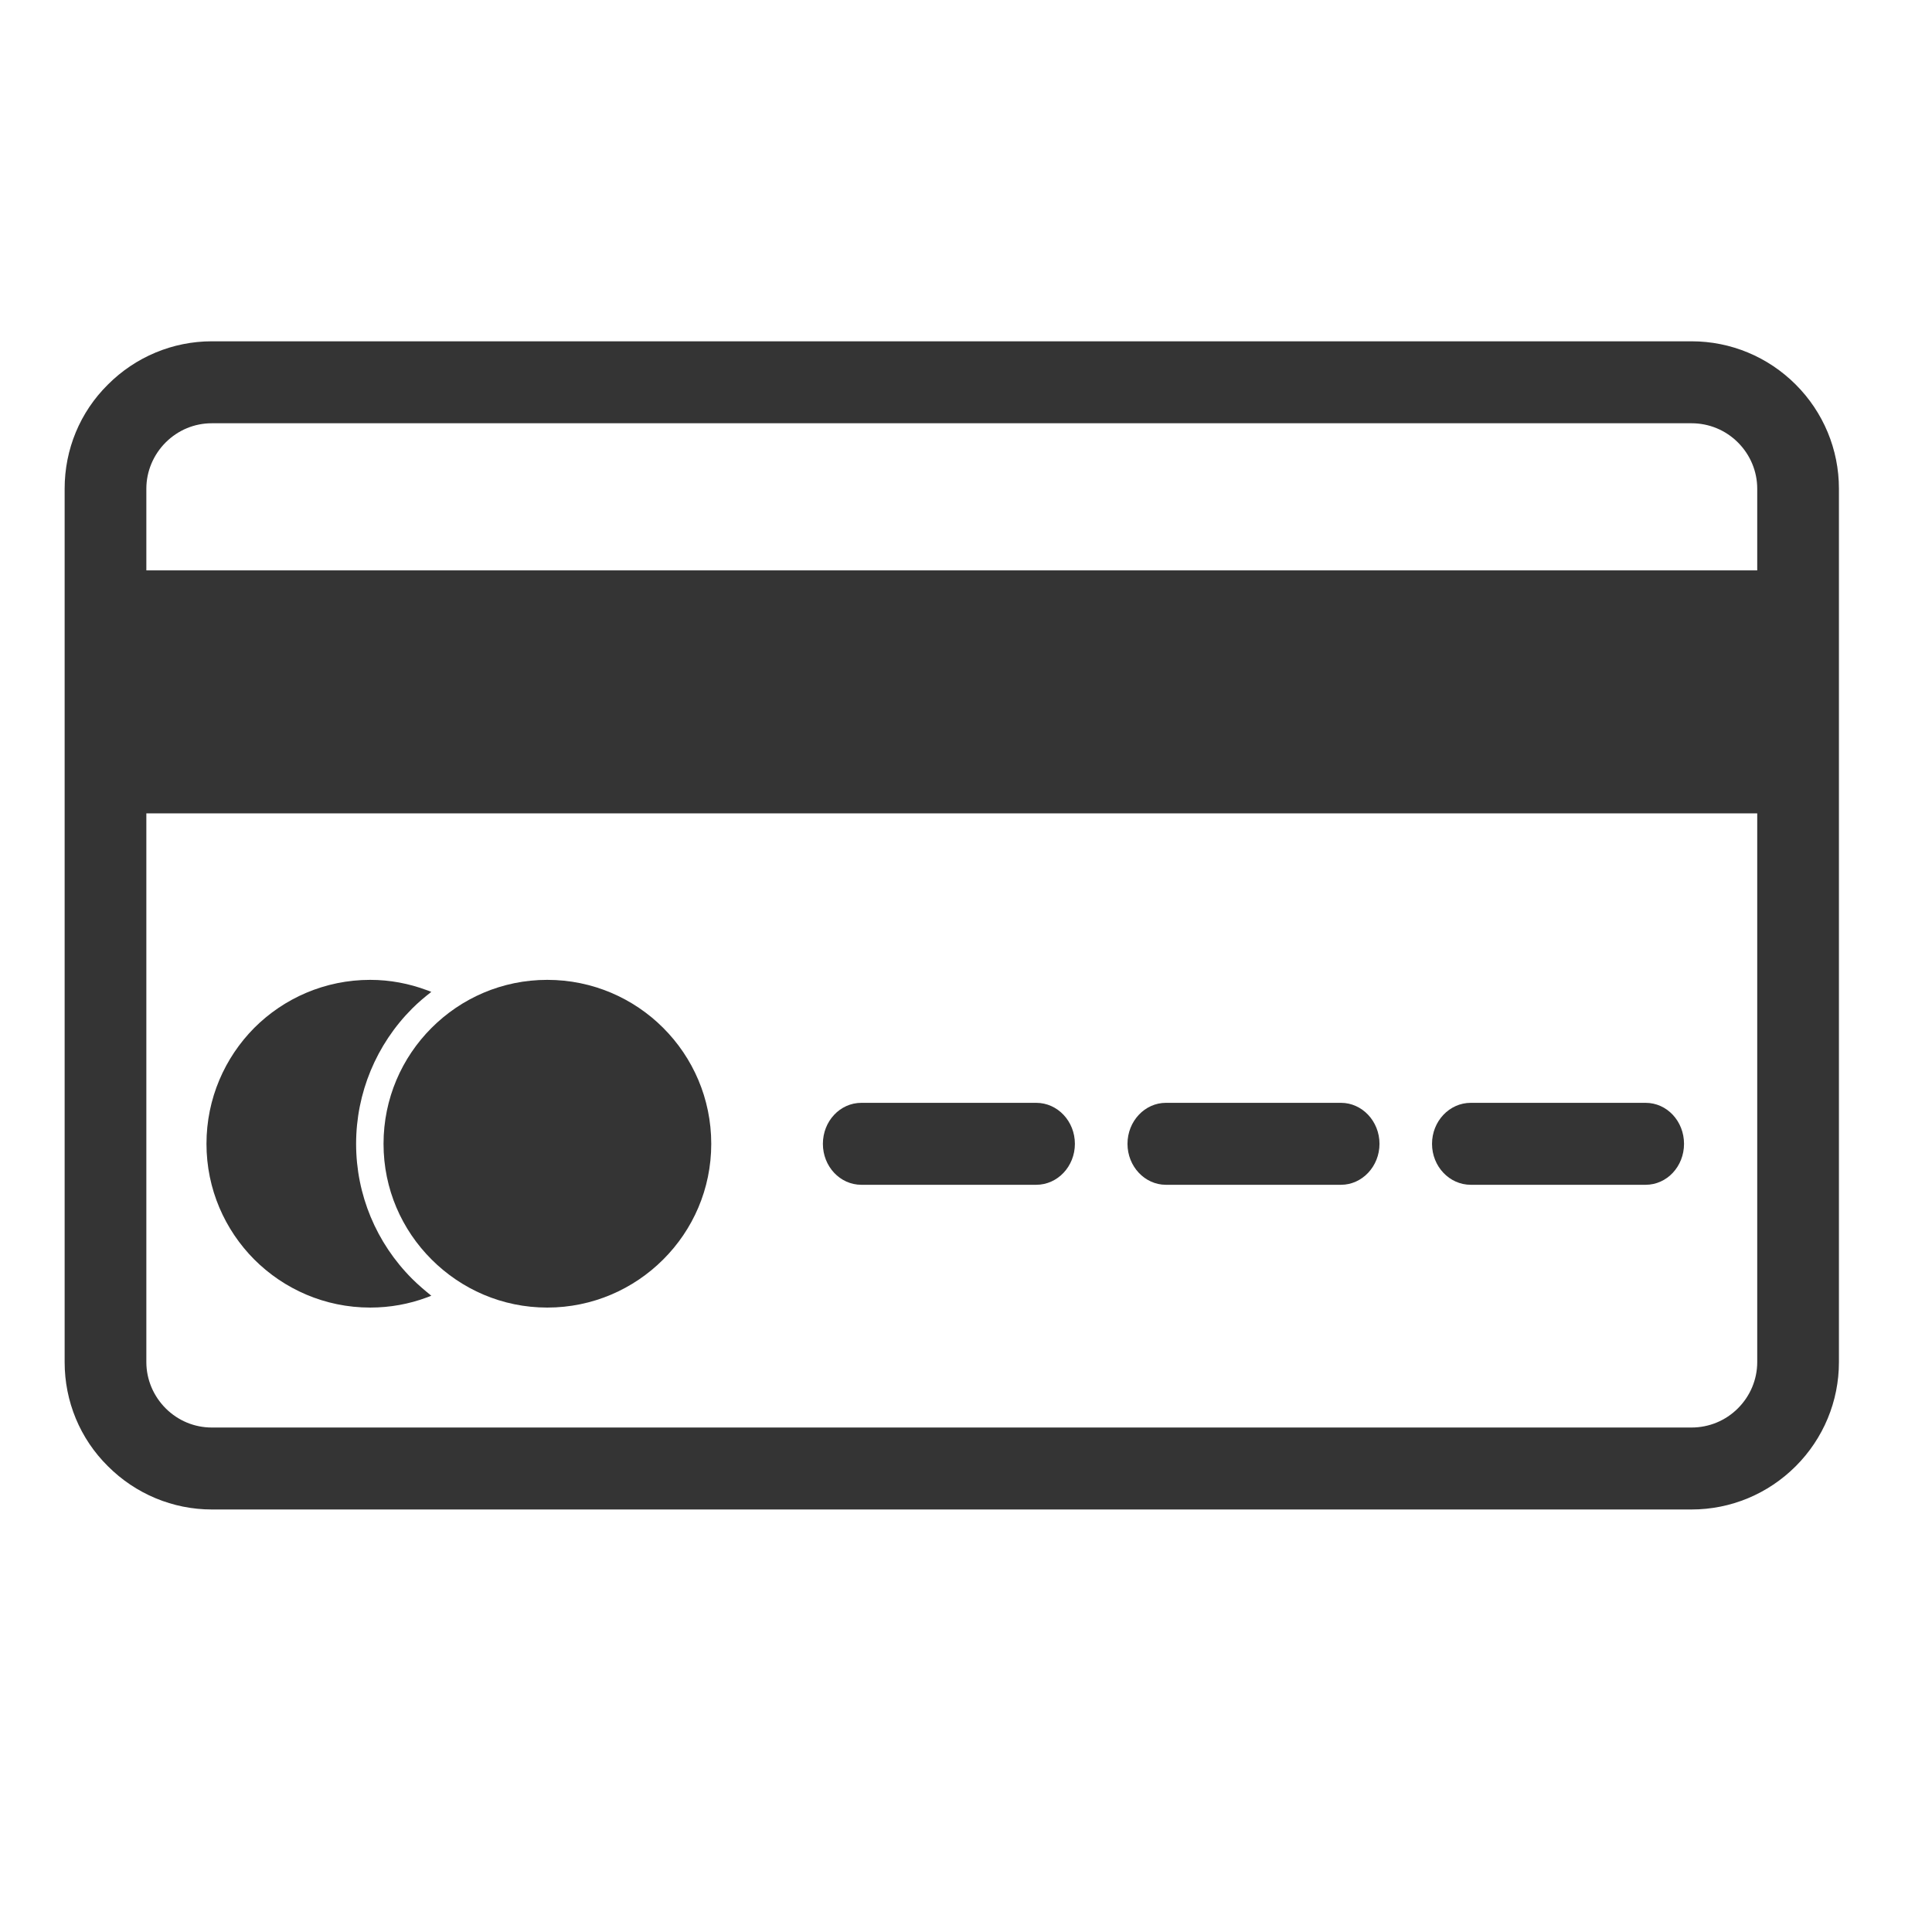
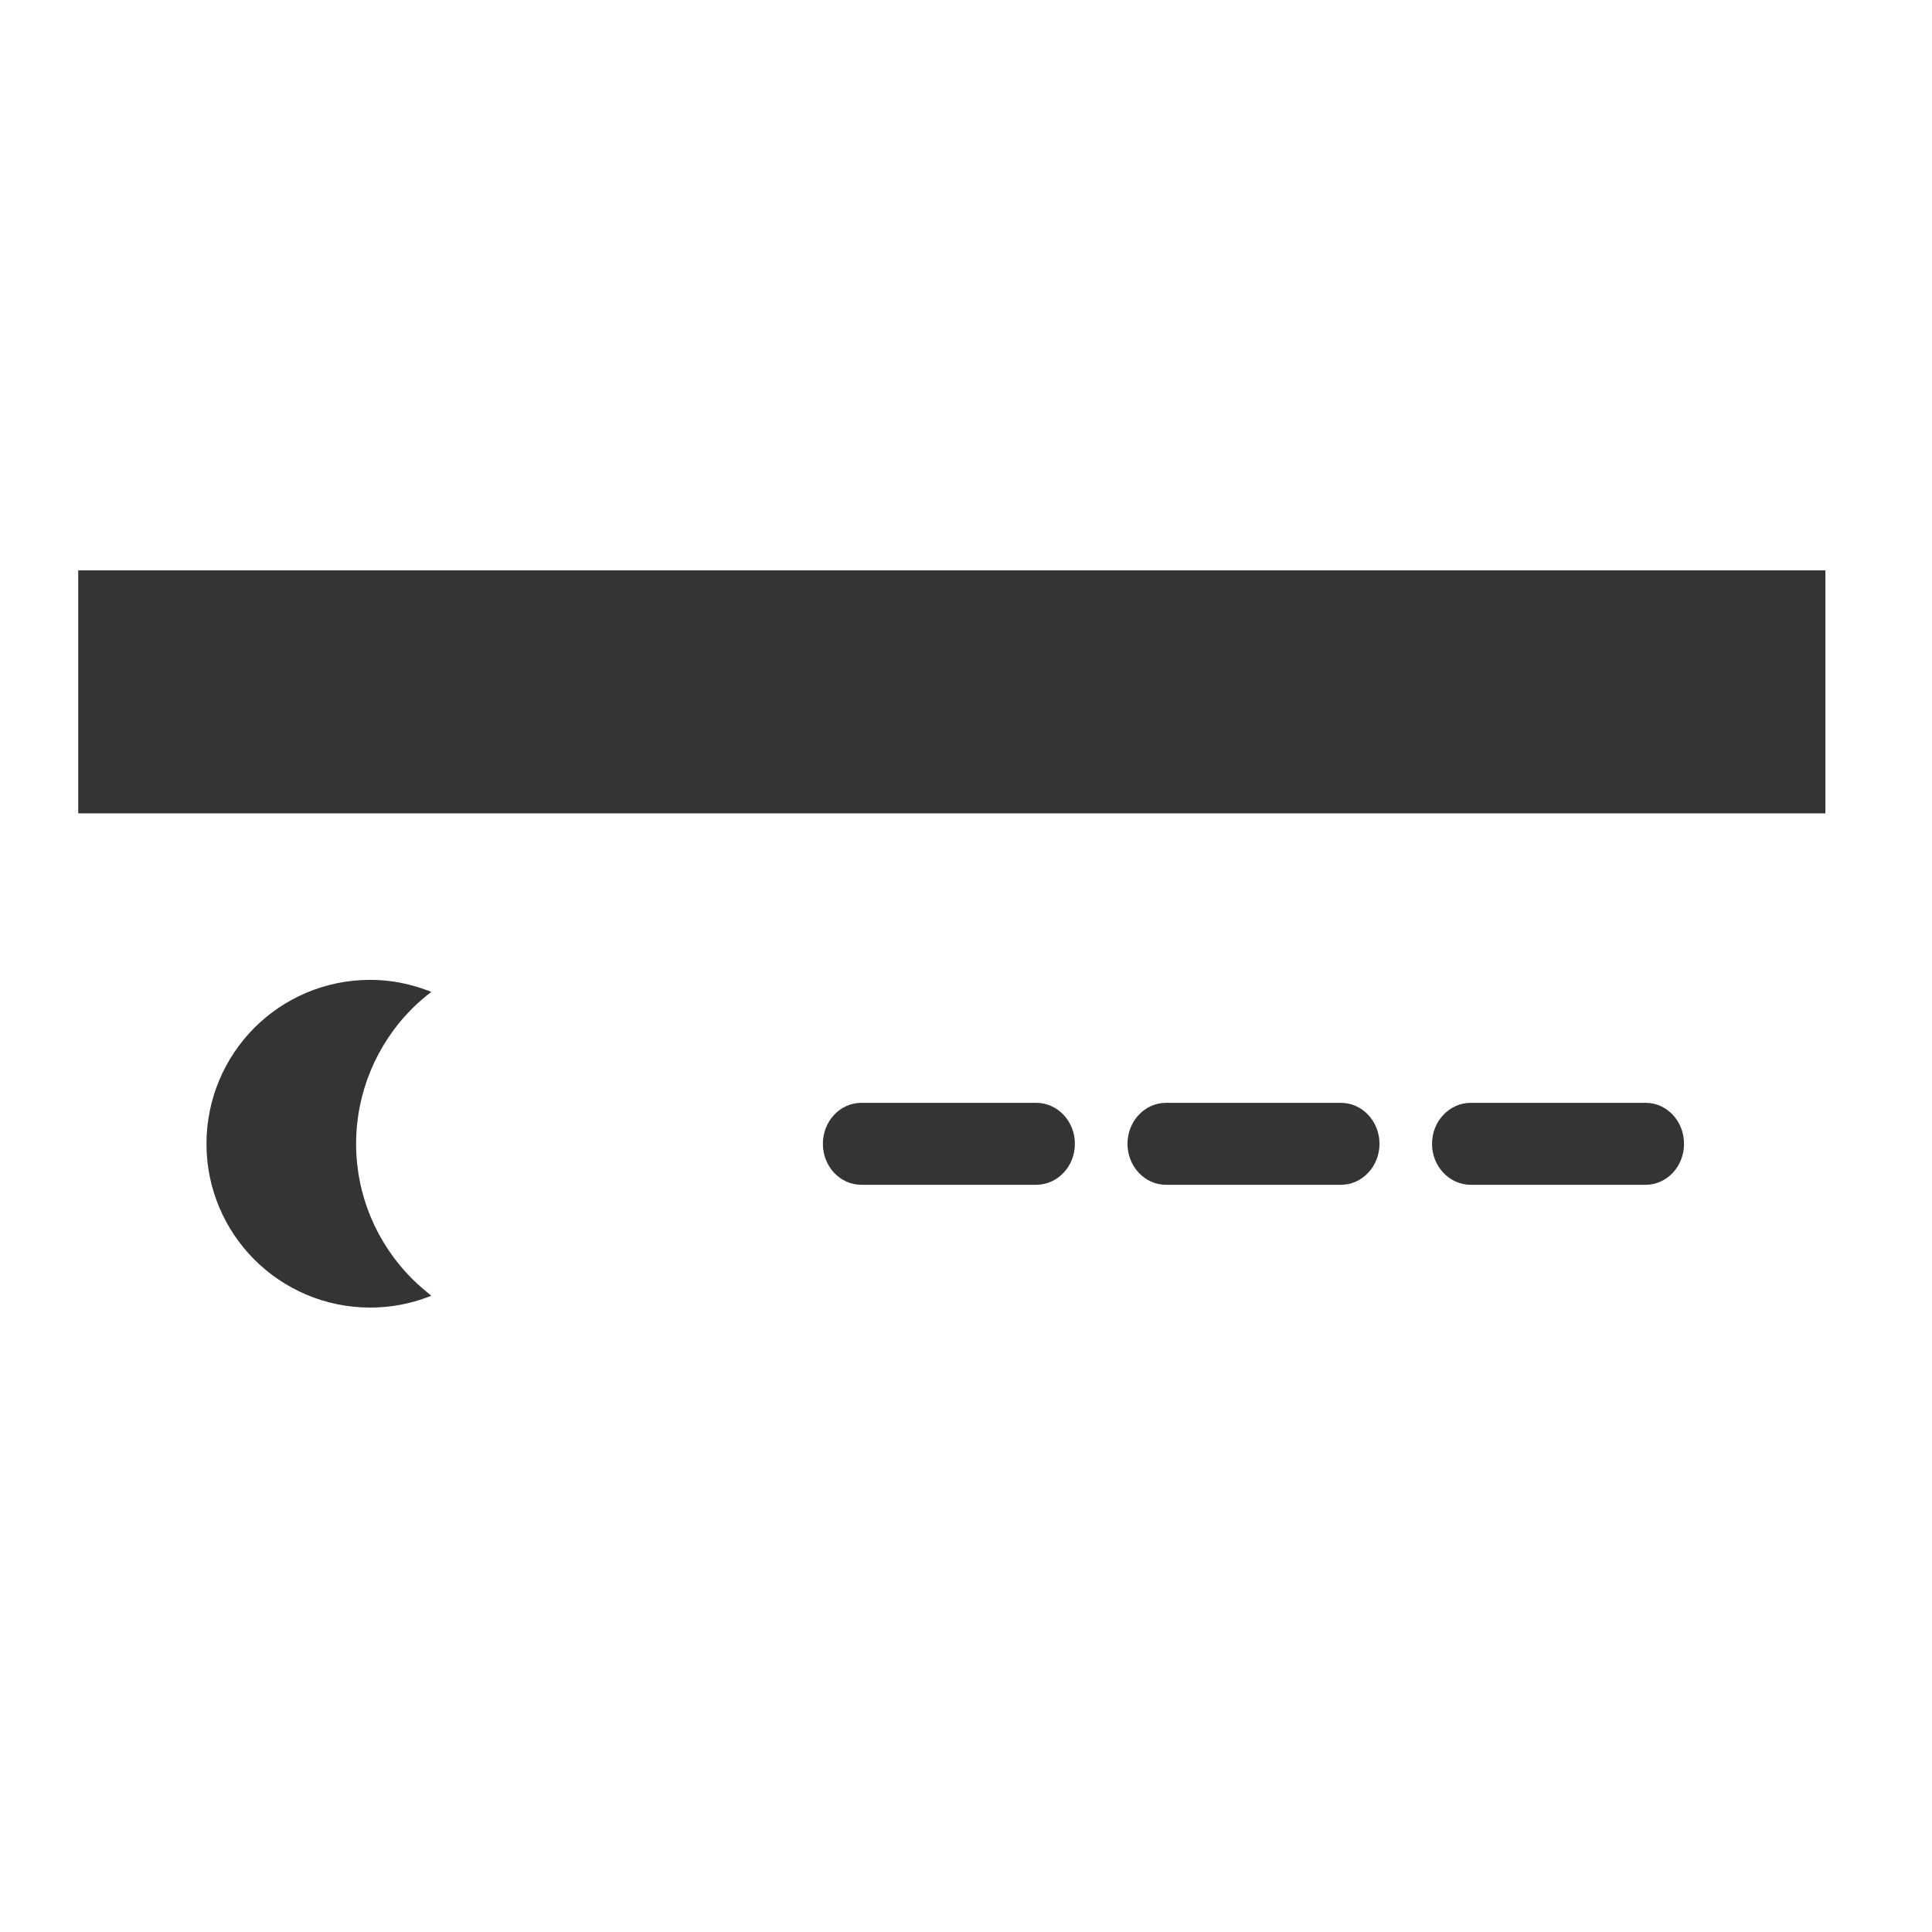
<svg xmlns="http://www.w3.org/2000/svg" xmlns:ns1="http://www.serif.com/" width="100%" height="100%" viewBox="0 0 40 40" version="1.1" xml:space="preserve" style="fill-rule:evenodd;clip-rule:evenodd;stroke-linejoin:round;stroke-miterlimit:2;">
  <g id="_75ff9c0d63" ns1:id="75ff9c0d63" transform="matrix(1.333,0,0,1.333,0,0)">
    <g>
-       <path d="M3.289,5.301L26.273,5.301C26.883,5.301 27.461,5.543 27.891,5.973C28.32,6.402 28.562,6.98 28.562,7.59L28.562,21.156C28.562,21.766 28.32,22.344 27.891,22.773C27.461,23.203 26.883,23.445 26.273,23.445L3.289,23.445C2.684,23.445 2.105,23.203 1.676,22.773C1.242,22.344 1.004,21.766 1.004,21.156L1.004,7.59C1.004,6.98 1.242,6.402 1.676,5.973C2.105,5.543 2.684,5.301 3.289,5.301ZM26.273,6.574L3.289,6.574C3.02,6.574 2.766,6.68 2.574,6.871C2.383,7.062 2.273,7.32 2.273,7.59L2.273,21.156C2.273,21.426 2.383,21.684 2.574,21.875C2.766,22.066 3.02,22.172 3.289,22.172L26.273,22.172C26.543,22.172 26.801,22.066 26.992,21.875C27.184,21.684 27.293,21.426 27.293,21.156L27.293,7.59C27.293,7.32 27.184,7.062 26.992,6.871C26.801,6.68 26.543,6.574 26.273,6.574" style="fill:rgb(52,52,52);" />
-     </g>
+       </g>
    <path d="M28.352,9.285L28.352,12.633L1.215,12.633L1.215,8.859L28.352,8.859L28.352,9.285" style="fill:rgb(52,52,52);fill-rule:nonzero;" />
    <path d="M5.75,15.219C6.059,15.219 6.355,15.277 6.629,15.379C6.652,15.387 6.676,15.395 6.699,15.406C6.598,15.484 6.496,15.57 6.402,15.664C5.844,16.223 5.531,16.977 5.531,17.766C5.531,18.555 5.844,19.305 6.402,19.863C6.496,19.957 6.598,20.043 6.699,20.125C6.676,20.133 6.652,20.145 6.629,20.152C6.355,20.254 6.059,20.309 5.75,20.309C5.047,20.309 4.41,20.023 3.949,19.562C3.492,19.102 3.207,18.469 3.207,17.766C3.207,17.062 3.492,16.426 3.949,15.965C4.41,15.504 5.047,15.219 5.75,15.219" style="fill:rgb(52,52,52);fill-rule:nonzero;" />
-     <path d="M6.703,15.965C7.164,15.504 7.797,15.219 8.5,15.219C9.203,15.219 9.84,15.504 10.301,15.965C10.762,16.426 11.047,17.062 11.047,17.766C11.047,18.469 10.762,19.102 10.301,19.562C9.84,20.023 9.203,20.309 8.5,20.309C7.797,20.309 7.164,20.023 6.703,19.562C6.242,19.102 5.957,18.469 5.957,17.766C5.957,17.062 6.242,16.426 6.703,15.965" style="fill:rgb(52,52,52);fill-rule:nonzero;" />
    <path d="M13.379,17.129L16.094,17.129C16.426,17.129 16.695,17.414 16.695,17.766C16.695,18.117 16.426,18.402 16.094,18.402L13.379,18.402C13.047,18.402 12.781,18.117 12.781,17.766C12.781,17.414 13.047,17.129 13.379,17.129ZM18.109,17.129L20.828,17.129C21.156,17.129 21.426,17.414 21.426,17.766C21.426,18.117 21.156,18.402 20.828,18.402L18.109,18.402C17.781,18.402 17.512,18.117 17.512,17.766C17.512,17.414 17.781,17.129 18.109,17.129ZM22.844,17.129L25.559,17.129C25.891,17.129 26.156,17.414 26.156,17.766C26.156,18.117 25.891,18.402 25.559,18.402L22.844,18.402C22.512,18.402 22.242,18.117 22.242,17.766C22.242,17.414 22.512,17.129 22.844,17.129" style="fill:rgb(52,52,52);" />
  </g>
</svg>